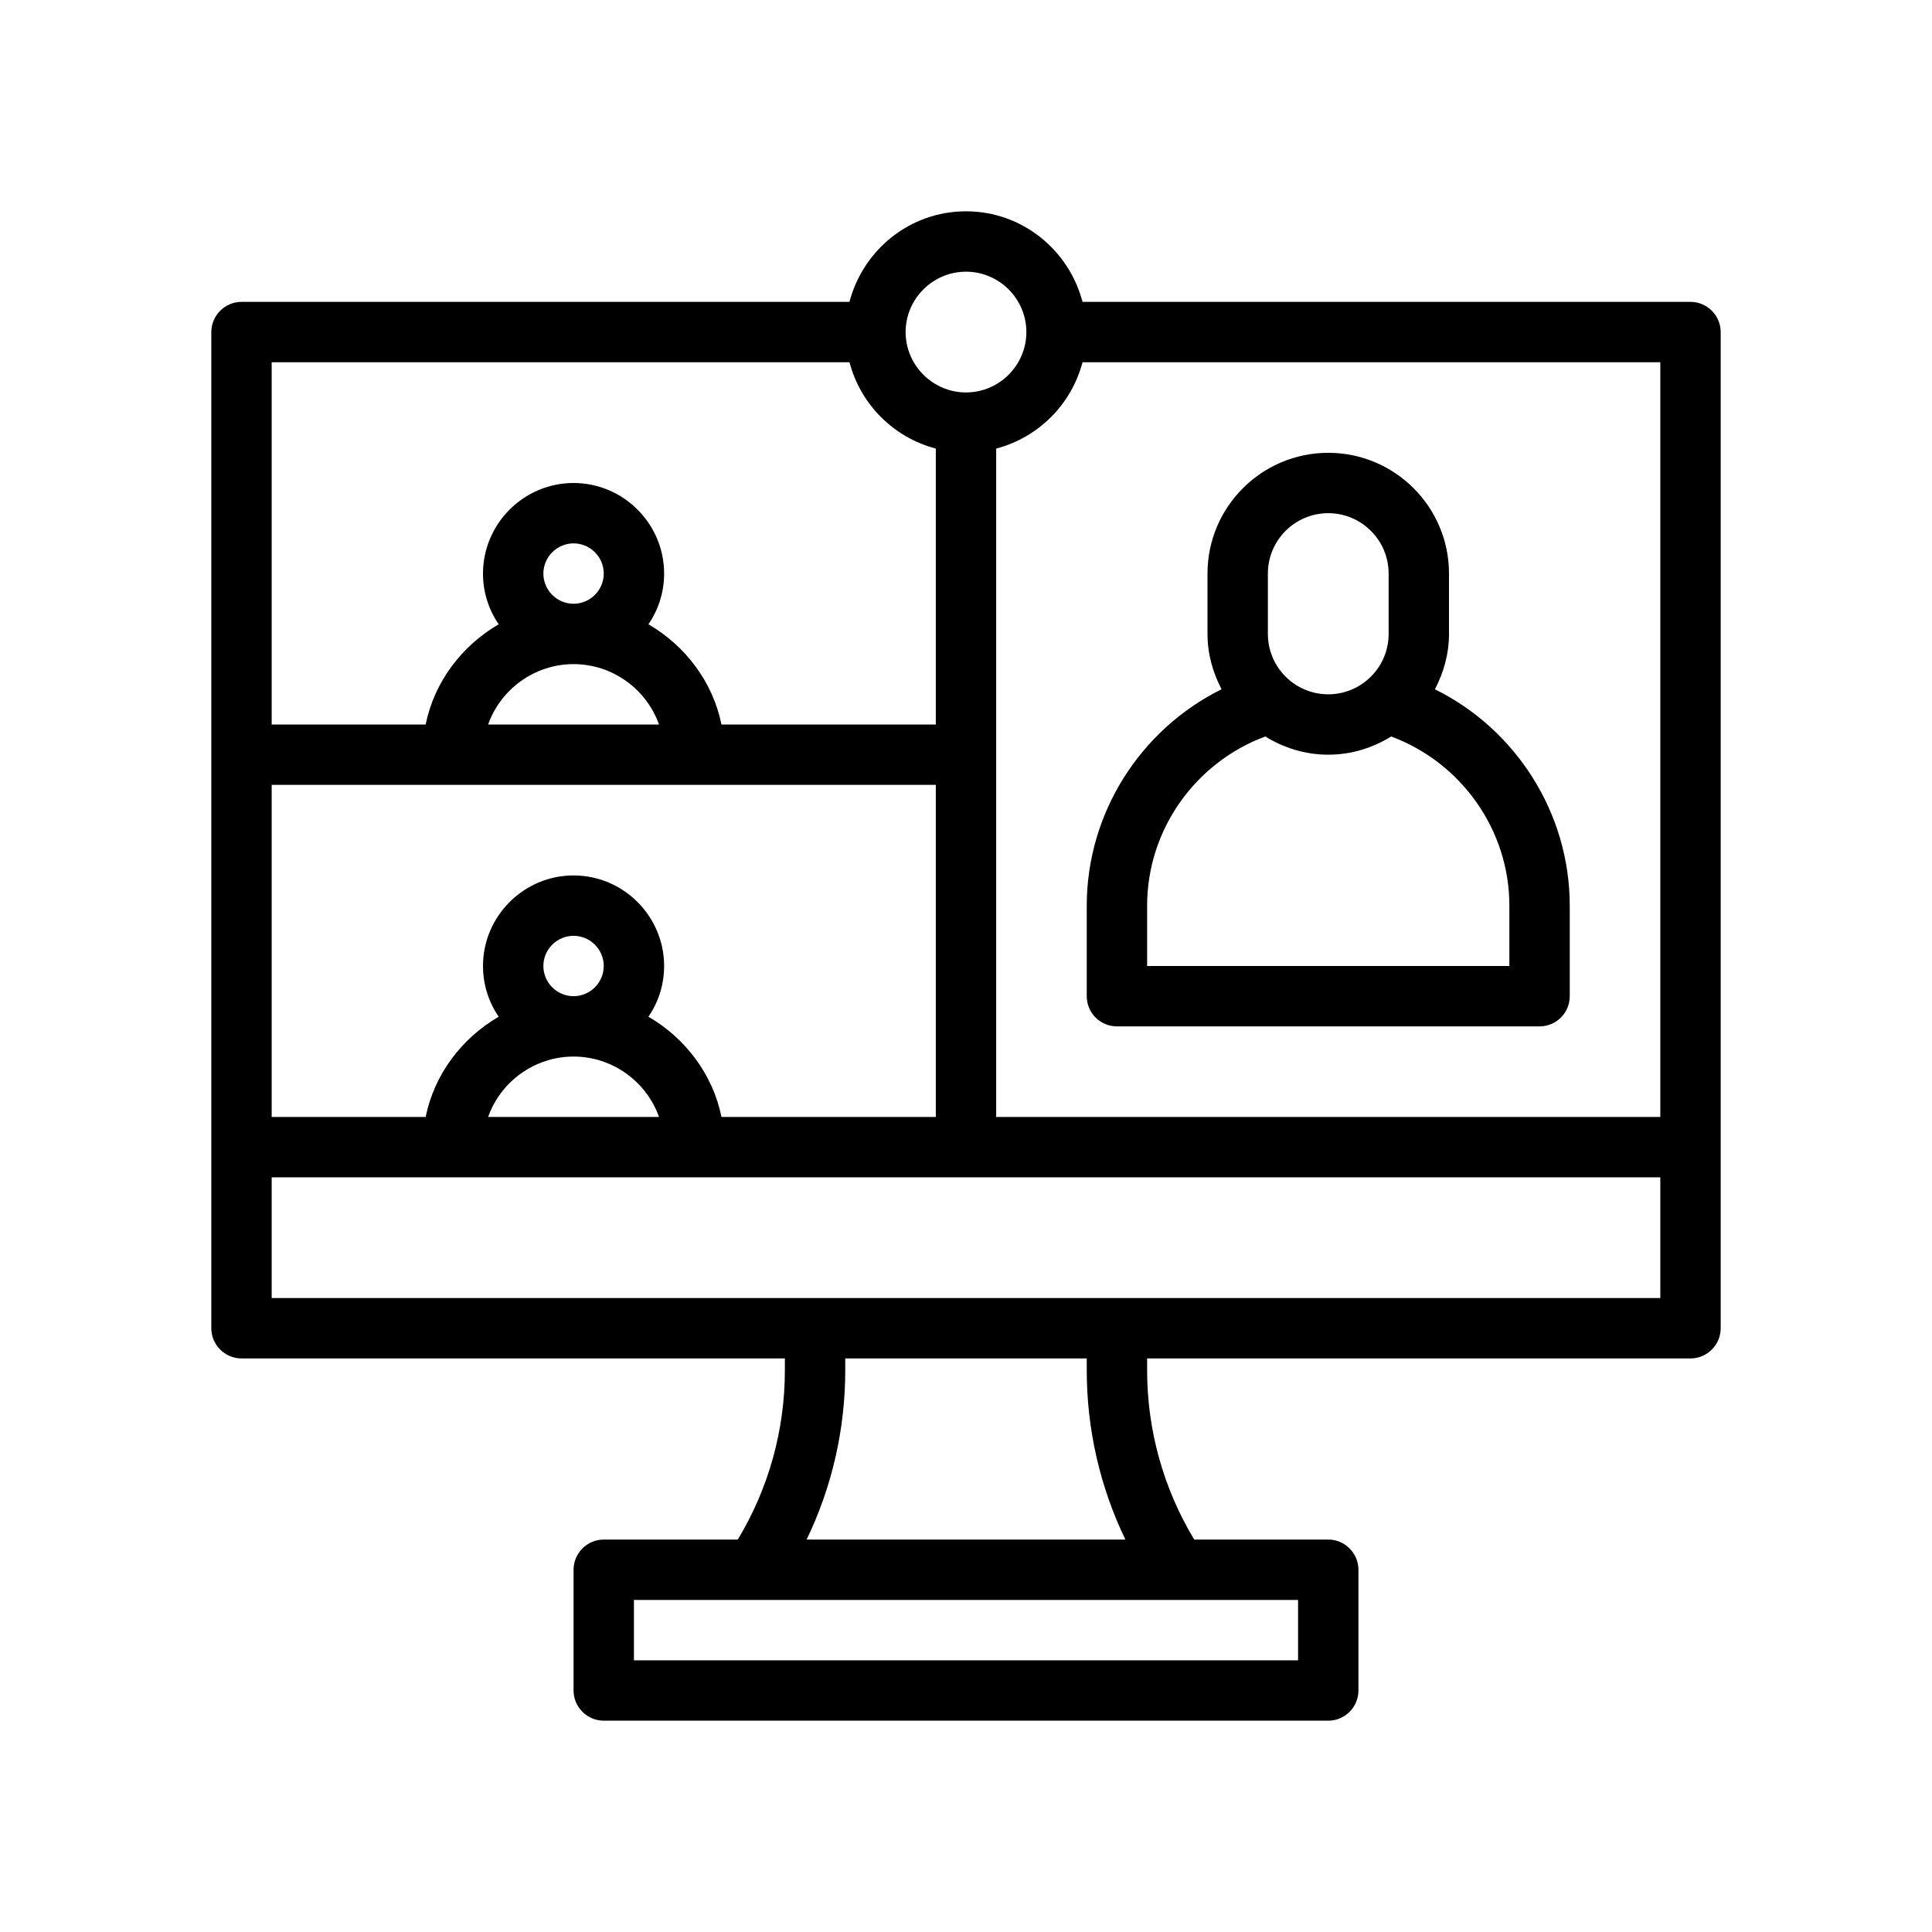
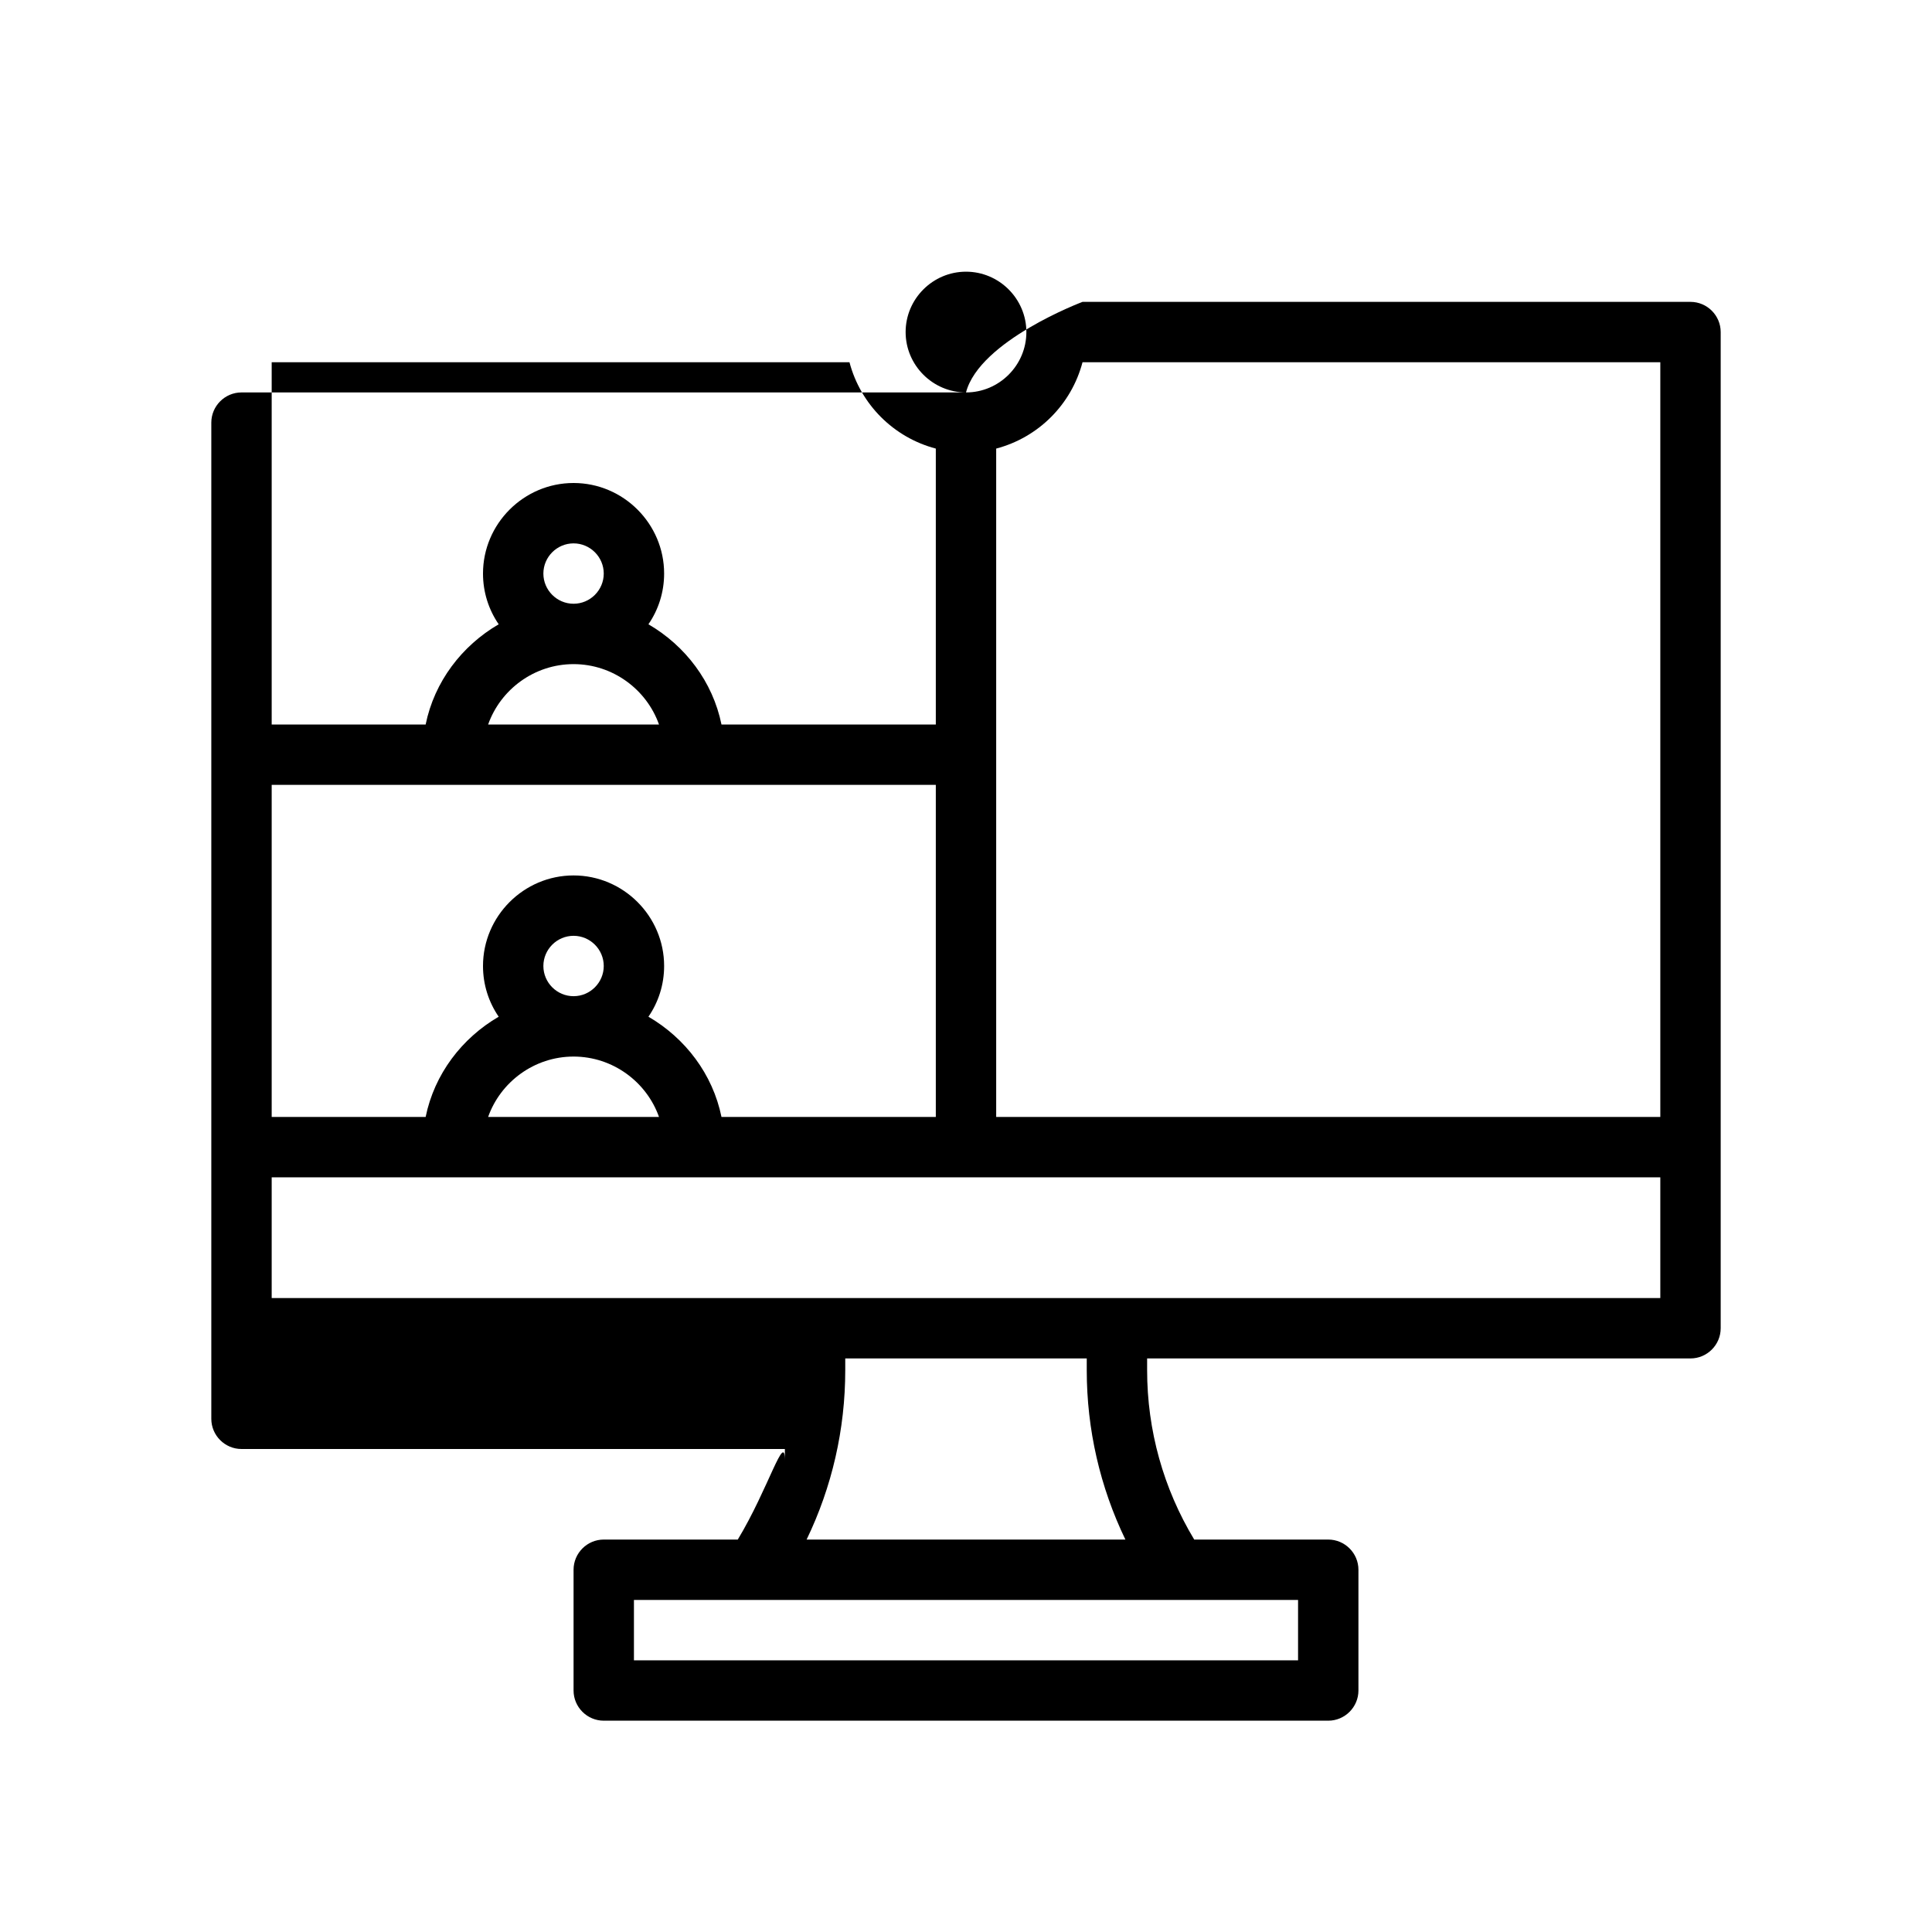
<svg xmlns="http://www.w3.org/2000/svg" version="1.1" id="Outline" x="0px" y="0px" viewBox="0 0 64 64" enable-background="new 0 0 64 64" xml:space="preserve">
  <g>
-     <path d="M56,10H35.86c-0.45-1.72-2-3-3.86-3s-3.41,1.28-3.86,3H8c-0.55,0-1,0.45-1,1v33   c0,0.55,0.45,1,1,1h18v0.39C26,47.38,25.46,49.31,24.44,51H20c-0.55,0-1,0.45-1,1v4c0,0.55,0.45,1,1,1h24   c0.55,0,1-0.45,1-1v-4c0-0.55-0.45-1-1-1h-4.44C38.54,49.31,38,47.38,38,45.39V45h18c0.55,0,1-0.45,1-1V11   C57,10.45,56.55,10,56,10z M32,9c1.1,0,2,0.9,2,2c0,1.1-0.9,2-2,2s-2-0.9-2-2   C30,9.9,30.9,9,32,9z M9,12h19.14c0.37,1.4,1.46,2.49,2.86,2.86V24h-7.1   c-0.29-1.42-1.2-2.61-2.42-3.32C21.81,20.2,22,19.62,22,19c0-1.65-1.35-3-3-3s-3,1.35-3,3   c0,0.62,0.19,1.2,0.52,1.68c-1.22,0.71-2.13,1.9-2.42,3.32H9V12z M19,22   c1.3,0,2.42,0.84,2.83,2h-5.66C16.58,22.84,17.7,22,19,22z M18,19c0-0.55,0.45-1,1-1   s1,0.45,1,1s-0.45,1-1,1S18,19.55,18,19z M9,26h22v11h-7.1c-0.29-1.42-1.2-2.61-2.42-3.32   C21.81,33.2,22,32.62,22,32c0-1.65-1.35-3-3-3s-3,1.35-3,3c0,0.62,0.19,1.2,0.52,1.68   c-1.22,0.71-2.13,1.9-2.42,3.32H9V26z M19,35c1.3,0,2.42,0.84,2.83,2h-5.66   C16.58,35.84,17.7,35,19,35z M18,32c0-0.55,0.45-1,1-1s1,0.45,1,1s-0.45,1-1,1S18,32.55,18,32z M43,53v2   H21v-2H43z M37.28,51H26.72C27.56,49.26,28,47.35,28,45.39V45h8v0.39C36,47.35,36.44,49.26,37.28,51z    M55,43H9v-4h46V43z M55,37H33V14.86c1.4-0.37,2.49-1.46,2.86-2.86H55V37z" />
-     <path d="M37,34h14c0.553,0,1-0.447,1-1v-3c0-3.068-1.783-5.841-4.466-7.167C47.822,22.281,48,21.664,48,21v-2   c0-2.206-1.794-4-4-4s-4,1.794-4,4v2c0,0.664,0.178,1.281,0.466,1.833C37.783,24.159,36,26.932,36,30v3   C36,33.553,36.447,34,37,34z M42,19c0-1.103,0.897-2,2-2s2,0.897,2,2v2c0,1.103-0.897,2-2,2s-2-0.897-2-2V19z    M38,30c0-2.509,1.594-4.742,3.913-5.603C42.523,24.772,43.233,25,44,25   c0.767,0,1.476-0.227,2.085-0.603C48.405,25.259,50,27.491,50,30v2H38V30z" />
+     <path d="M56,10H35.86s-3.41,1.28-3.86,3H8c-0.55,0-1,0.45-1,1v33   c0,0.55,0.45,1,1,1h18v0.39C26,47.38,25.46,49.31,24.44,51H20c-0.55,0-1,0.45-1,1v4c0,0.55,0.45,1,1,1h24   c0.55,0,1-0.45,1-1v-4c0-0.55-0.45-1-1-1h-4.44C38.54,49.31,38,47.38,38,45.39V45h18c0.55,0,1-0.45,1-1V11   C57,10.45,56.55,10,56,10z M32,9c1.1,0,2,0.9,2,2c0,1.1-0.9,2-2,2s-2-0.9-2-2   C30,9.9,30.9,9,32,9z M9,12h19.14c0.37,1.4,1.46,2.49,2.86,2.86V24h-7.1   c-0.29-1.42-1.2-2.61-2.42-3.32C21.81,20.2,22,19.62,22,19c0-1.65-1.35-3-3-3s-3,1.35-3,3   c0,0.62,0.19,1.2,0.52,1.68c-1.22,0.71-2.13,1.9-2.42,3.32H9V12z M19,22   c1.3,0,2.42,0.84,2.83,2h-5.66C16.58,22.84,17.7,22,19,22z M18,19c0-0.55,0.45-1,1-1   s1,0.45,1,1s-0.45,1-1,1S18,19.55,18,19z M9,26h22v11h-7.1c-0.29-1.42-1.2-2.61-2.42-3.32   C21.81,33.2,22,32.62,22,32c0-1.65-1.35-3-3-3s-3,1.35-3,3c0,0.62,0.19,1.2,0.52,1.68   c-1.22,0.71-2.13,1.9-2.42,3.32H9V26z M19,35c1.3,0,2.42,0.84,2.83,2h-5.66   C16.58,35.84,17.7,35,19,35z M18,32c0-0.55,0.45-1,1-1s1,0.45,1,1s-0.45,1-1,1S18,32.55,18,32z M43,53v2   H21v-2H43z M37.28,51H26.72C27.56,49.26,28,47.35,28,45.39V45h8v0.39C36,47.35,36.44,49.26,37.28,51z    M55,43H9v-4h46V43z M55,37H33V14.86c1.4-0.37,2.49-1.46,2.86-2.86H55V37z" />
  </g>
</svg>